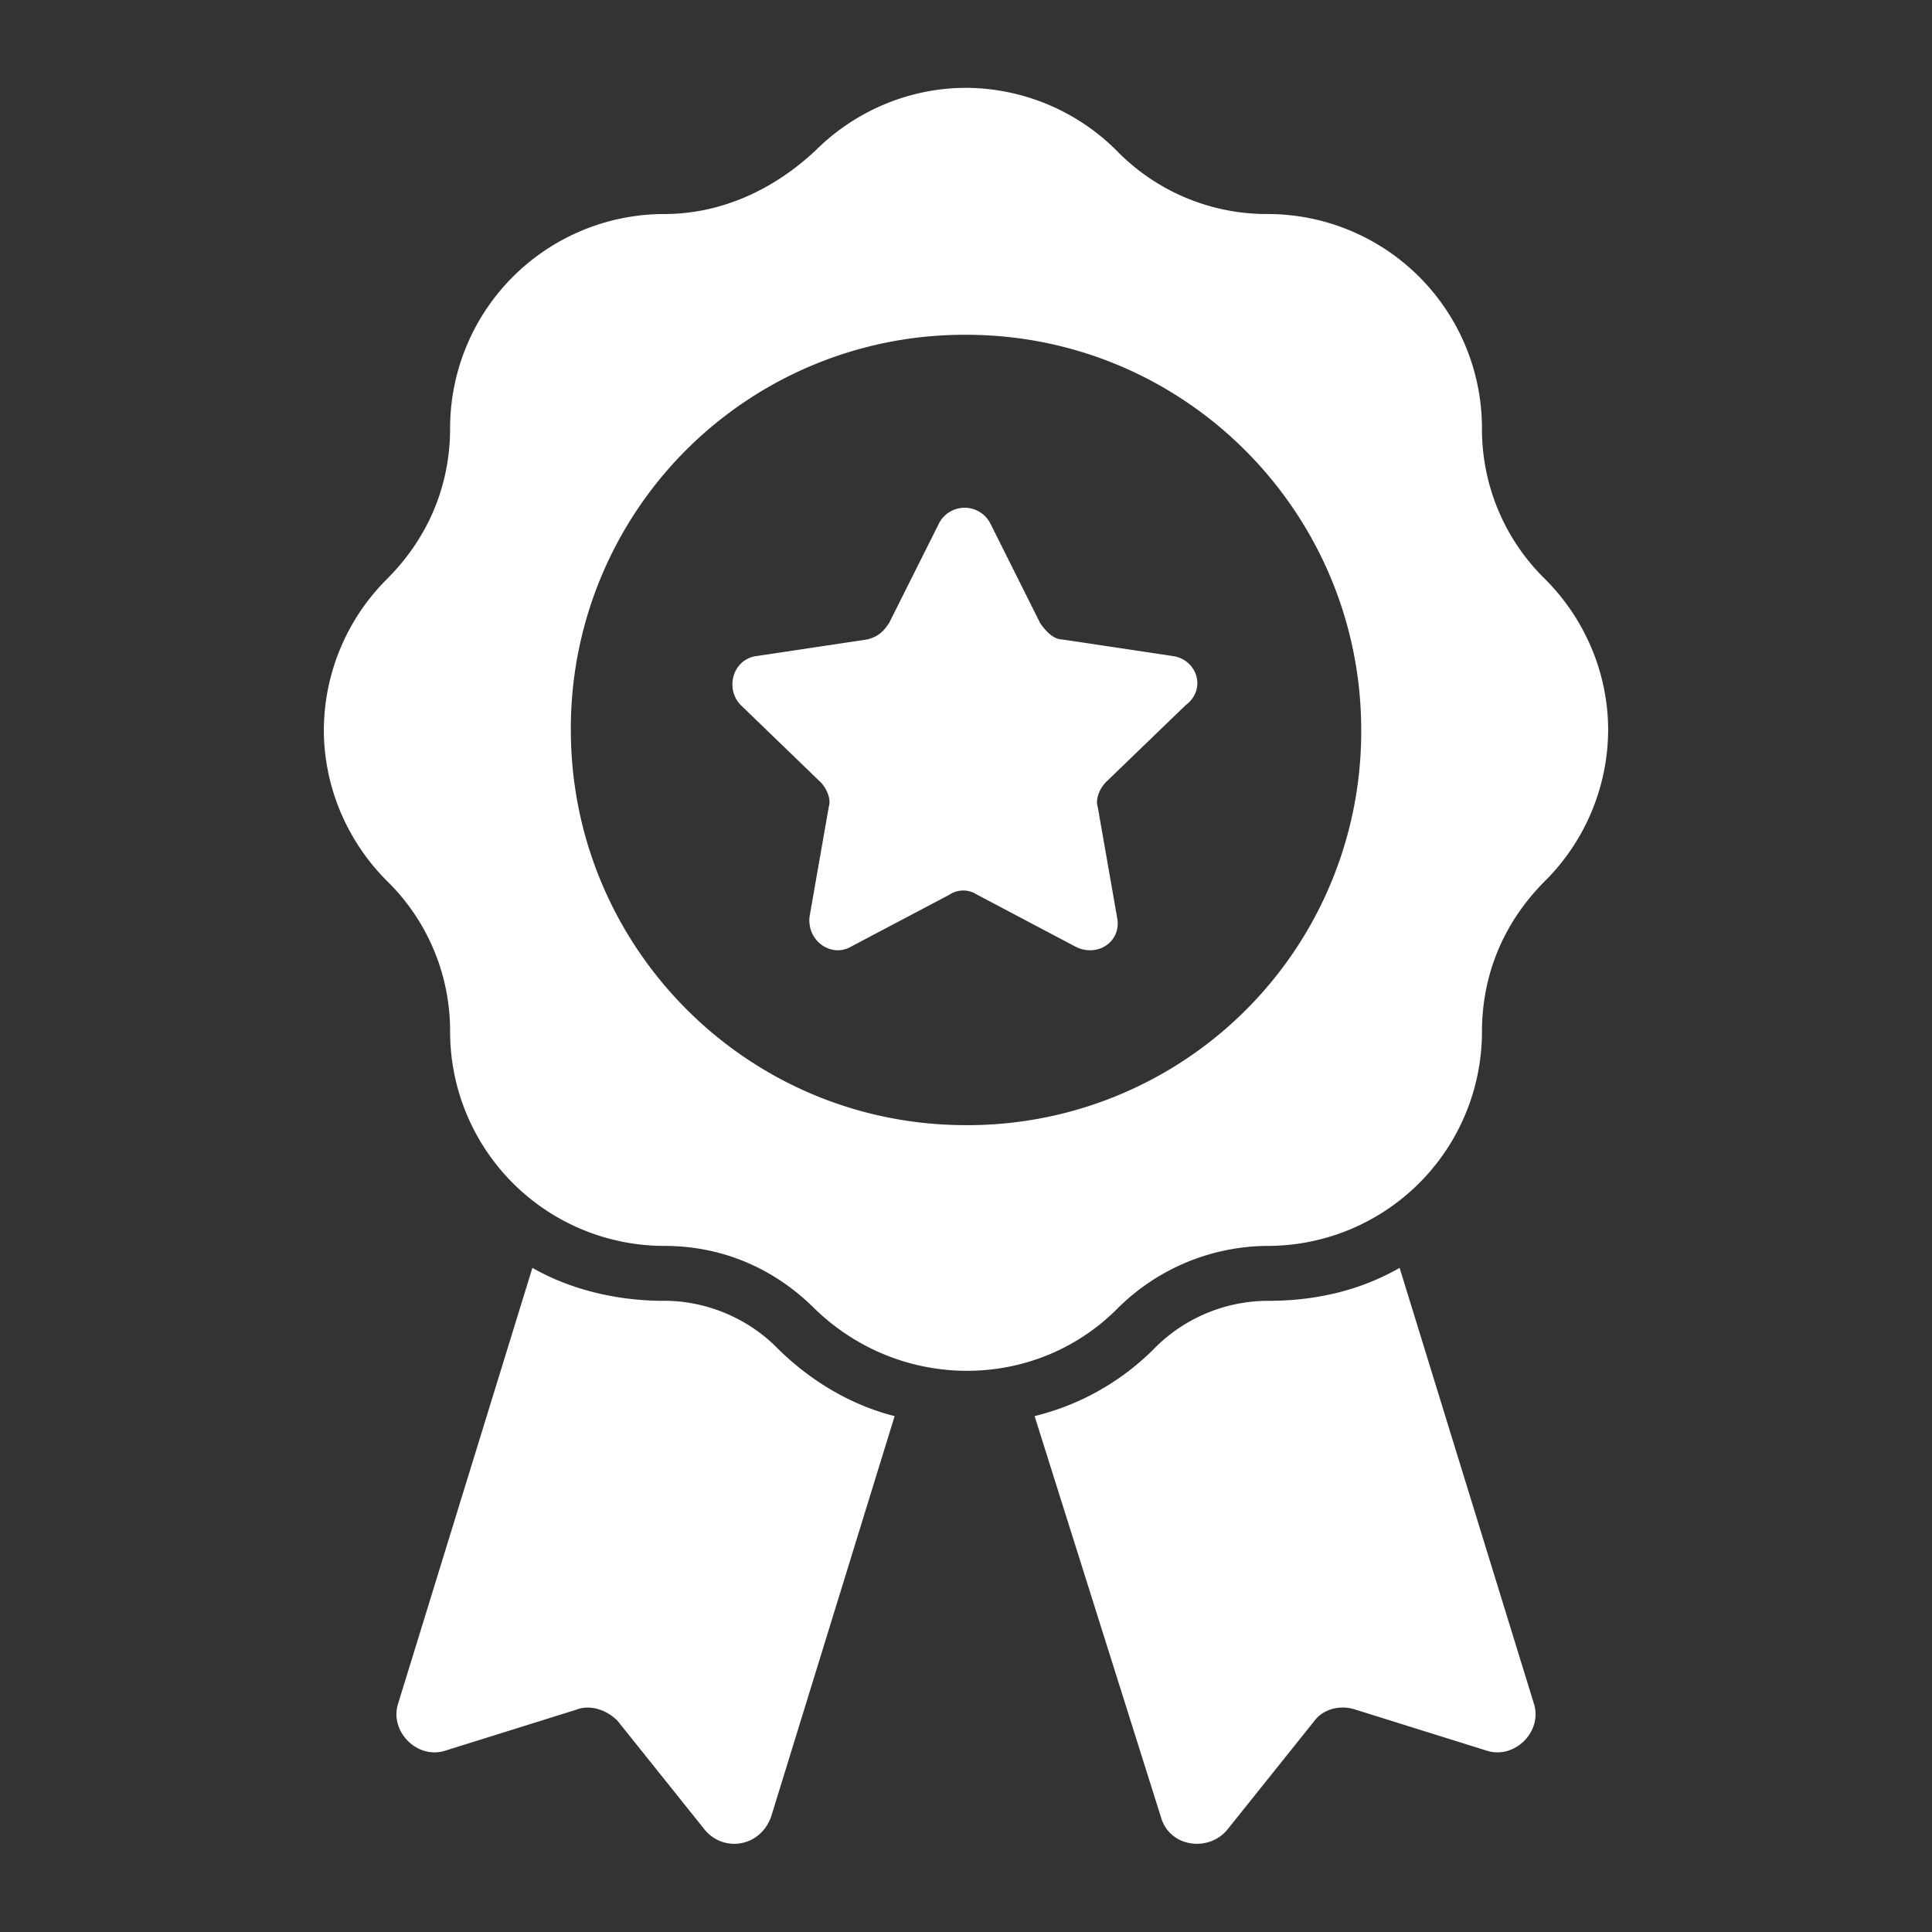
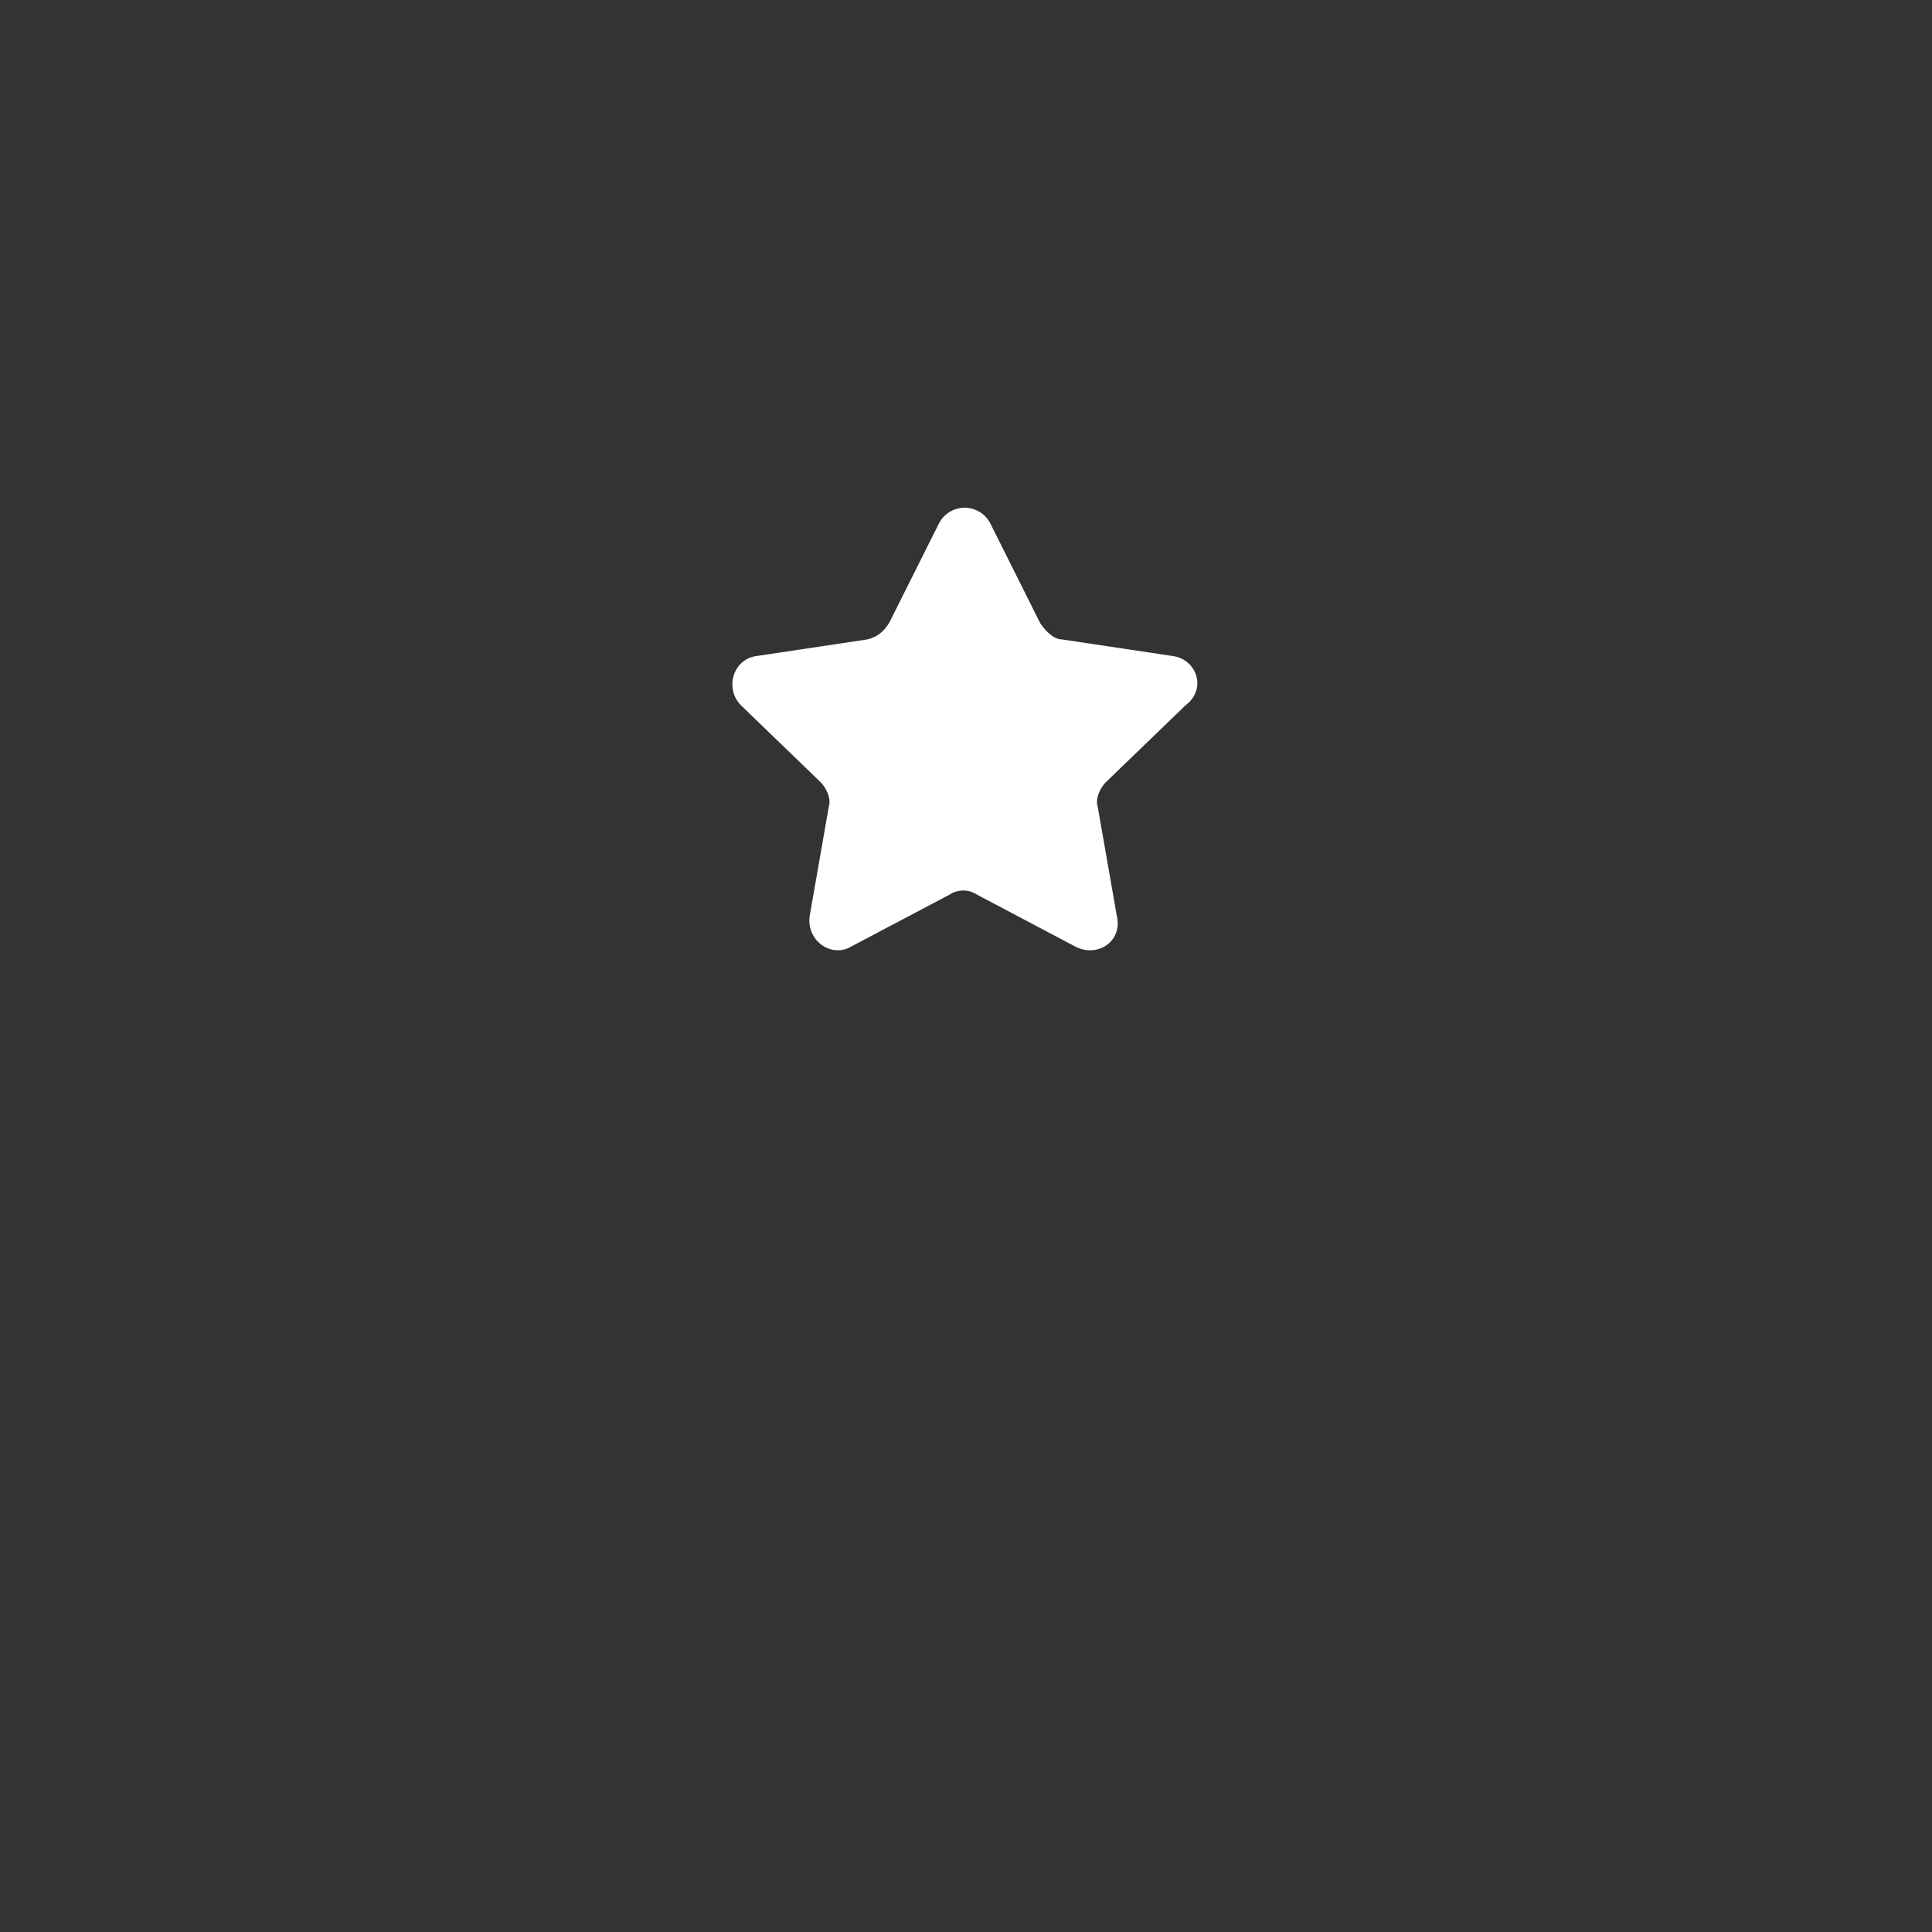
<svg xmlns="http://www.w3.org/2000/svg" viewBox="0 0 32 32" fill="none">
  <rect x="0" y="0" width="32" height="32" fill="#333333" stroke="none" />
  <g fill="#fff">
-     <path d="M23.182 21c-.636.364-1.364.546-2.182.546-.682 0-1.364.272-1.864.772a4.198 4.198 0 0 1-2 1.137l2.091 6.636c.137.5.773.59 1.091.227l1.455-1.818c.136-.182.409-.273.682-.182l2.181.682c.455.136.91-.318.773-.773L23.182 21ZM11 21.546c-.773 0-1.545-.182-2.182-.546l-2.227 7.227c-.136.455.318.91.773.773l2.181-.682c.228-.09.5 0 .682.182l1.455 1.818c.318.364.909.273 1.09-.227l2.046-6.636c-.727-.182-1.409-.591-1.954-1.137-.5-.5-1.182-.773-1.864-.773ZM25.59 9.59a3.471 3.471 0 0 1-1.044-2.5A3.55 3.55 0 0 0 21 3.545 3.471 3.471 0 0 1 18.5 2.5 3.549 3.549 0 0 0 16 1.455c-.91 0-1.818.363-2.5 1.045-.682.636-1.545 1.045-2.5 1.045a3.55 3.55 0 0 0-3.545 3.546c0 .954-.364 1.818-1.046 2.5a3.549 3.549 0 0 0-1.045 2.5c0 .909.363 1.818 1.045 2.5a3.471 3.471 0 0 1 1.046 2.5A3.55 3.55 0 0 0 11 20.636c.955 0 1.818.364 2.5 1.046 1.41 1.364 3.636 1.364 5 0a3.549 3.549 0 0 1 2.5-1.046 3.55 3.55 0 0 0 3.546-3.545c0-.955.363-1.818 1.045-2.5a3.549 3.549 0 0 0 1.045-2.5c0-.91-.363-1.818-1.045-2.5ZM16 18.636c-3.636 0-6.545-2.954-6.545-6.545A6.518 6.518 0 0 1 16 5.545c3.636 0 6.546 2.955 6.546 6.546A6.518 6.518 0 0 1 16 18.636Z" />
    <path d="m19.41 10.864-1.82-.273c-.135 0-.272-.136-.363-.273l-.818-1.636a.478.478 0 0 0-.863 0l-.819 1.636c-.09.137-.181.228-.363.273l-1.819.273c-.409.045-.545.545-.272.818l1.318 1.273c.09.09.182.272.136.409l-.318 1.818c-.045.409.364.682.682.5l1.636-.864a.413.413 0 0 1 .455 0l1.636.864c.364.182.773-.091.682-.5l-.318-1.818c-.046-.137.045-.319.136-.41l1.318-1.272c.364-.273.182-.773-.227-.818Z" />
  </g>
</svg>